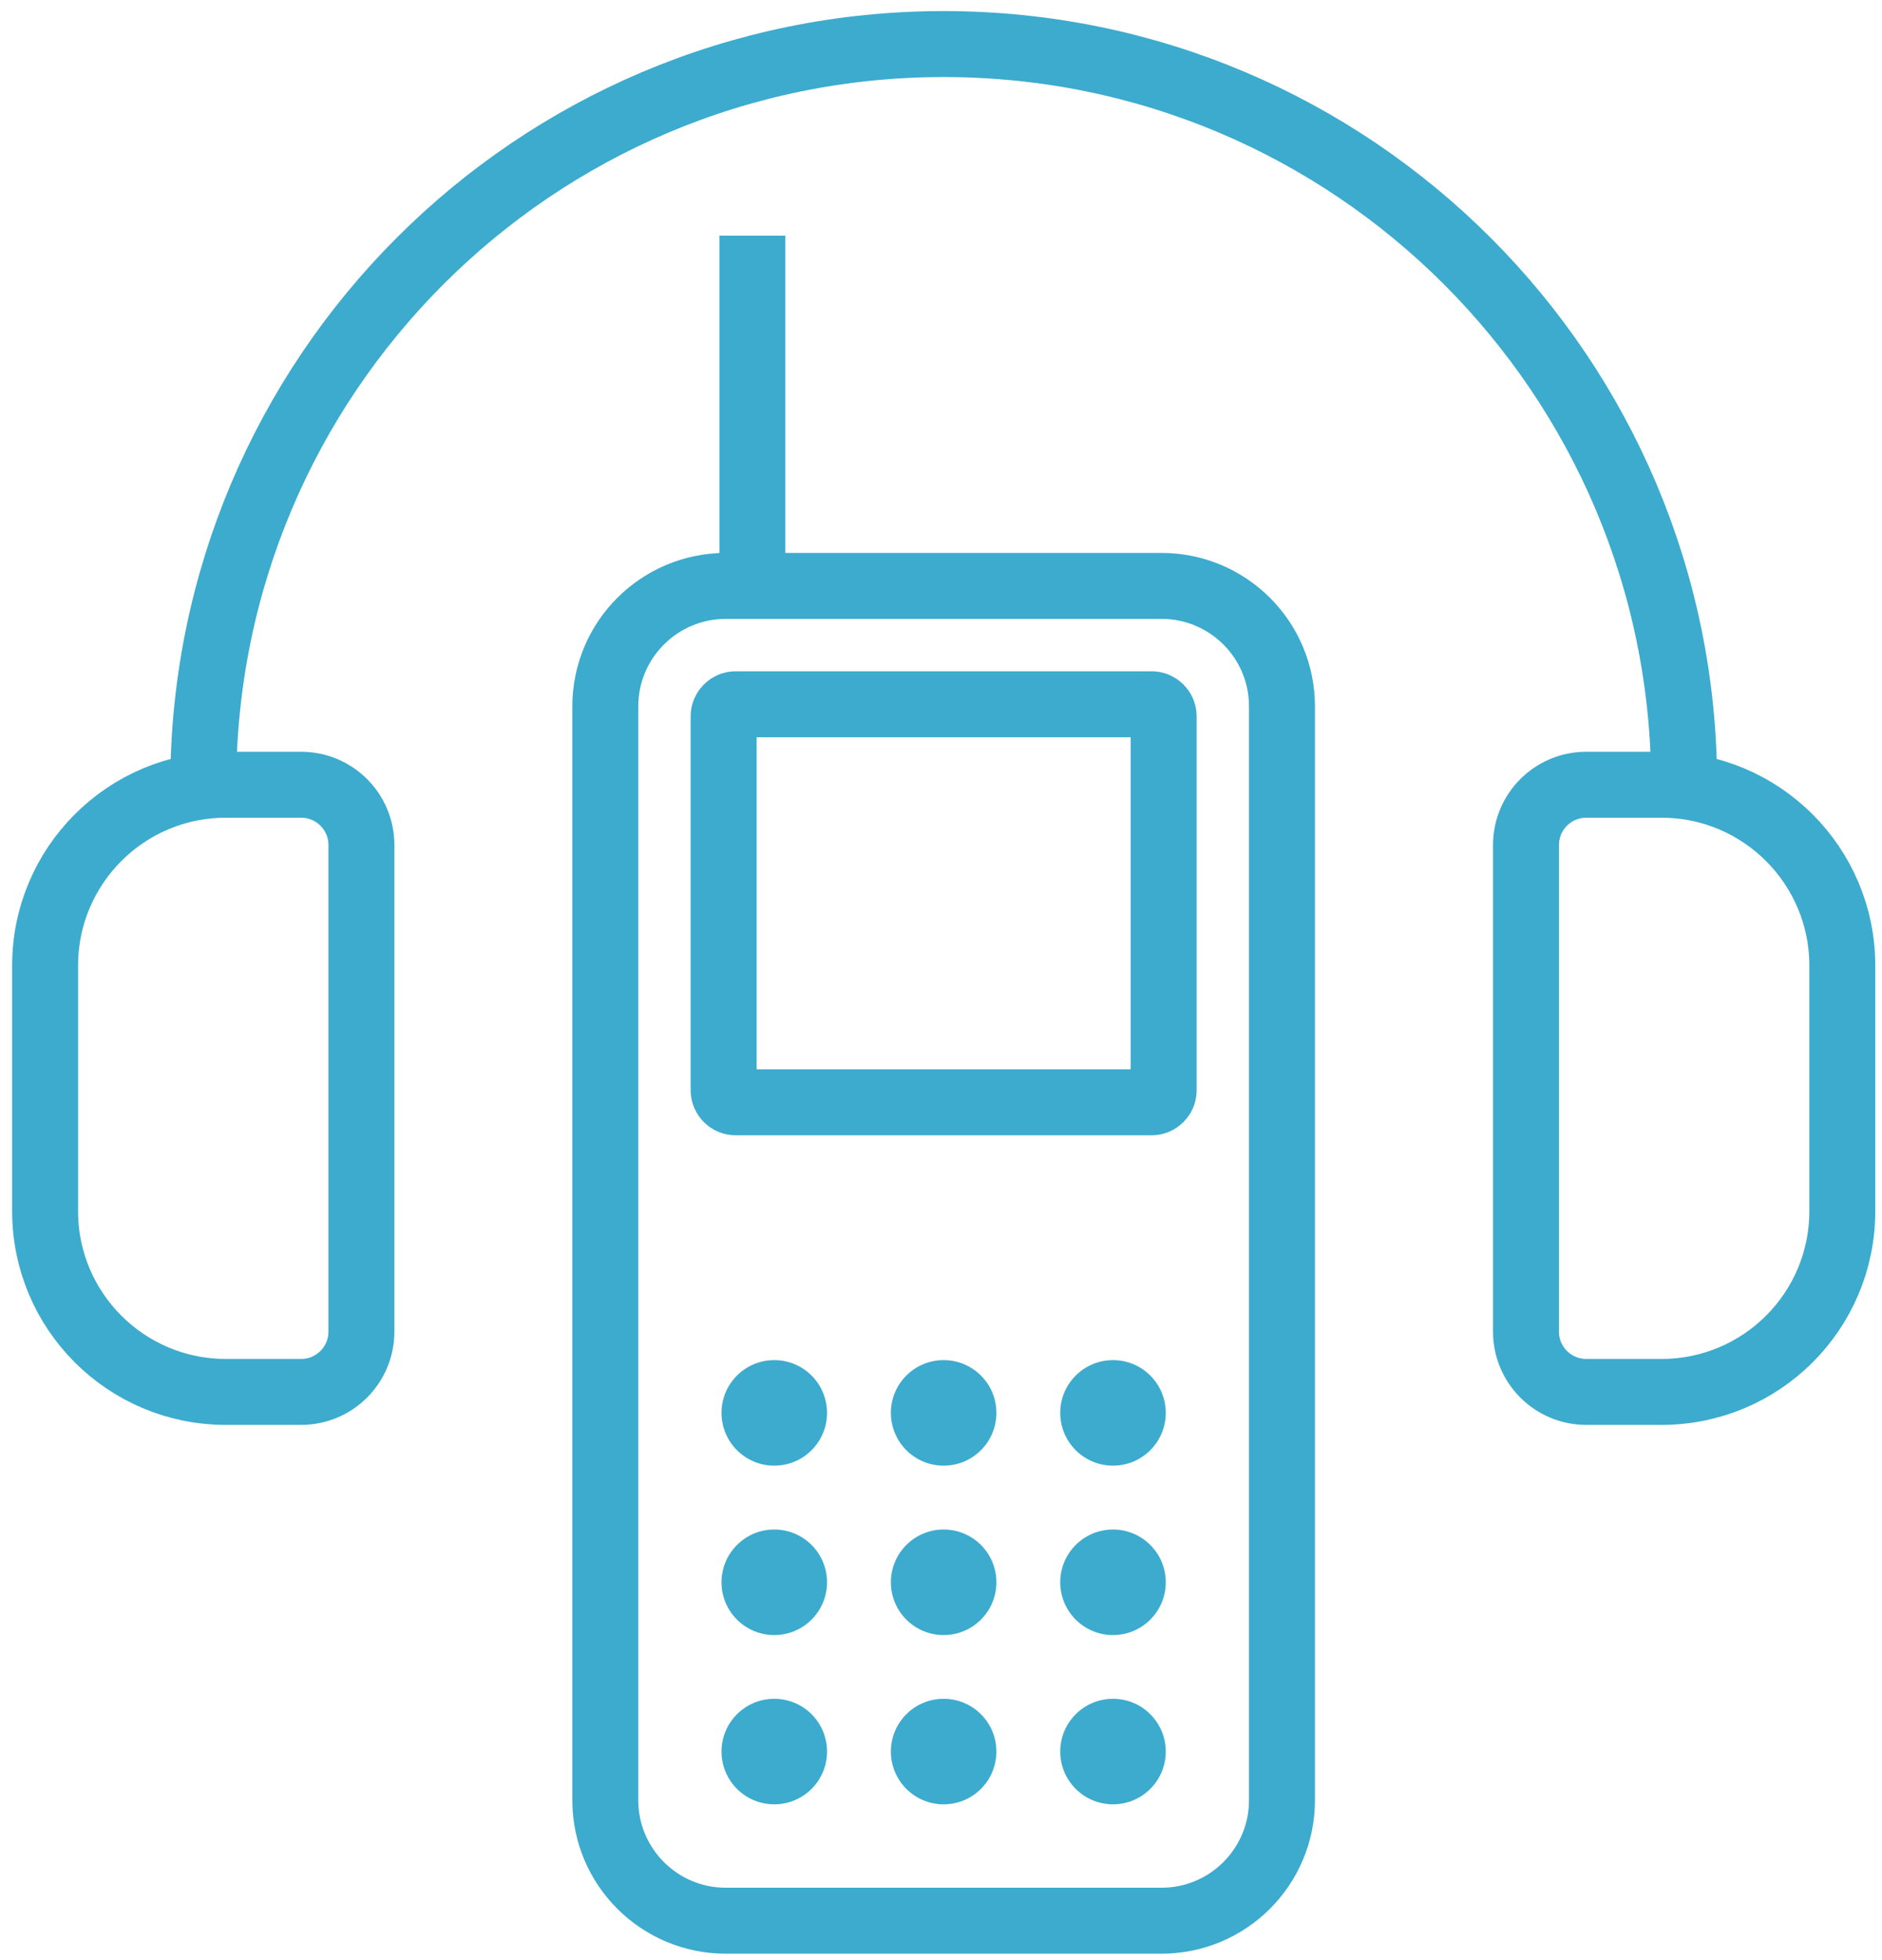
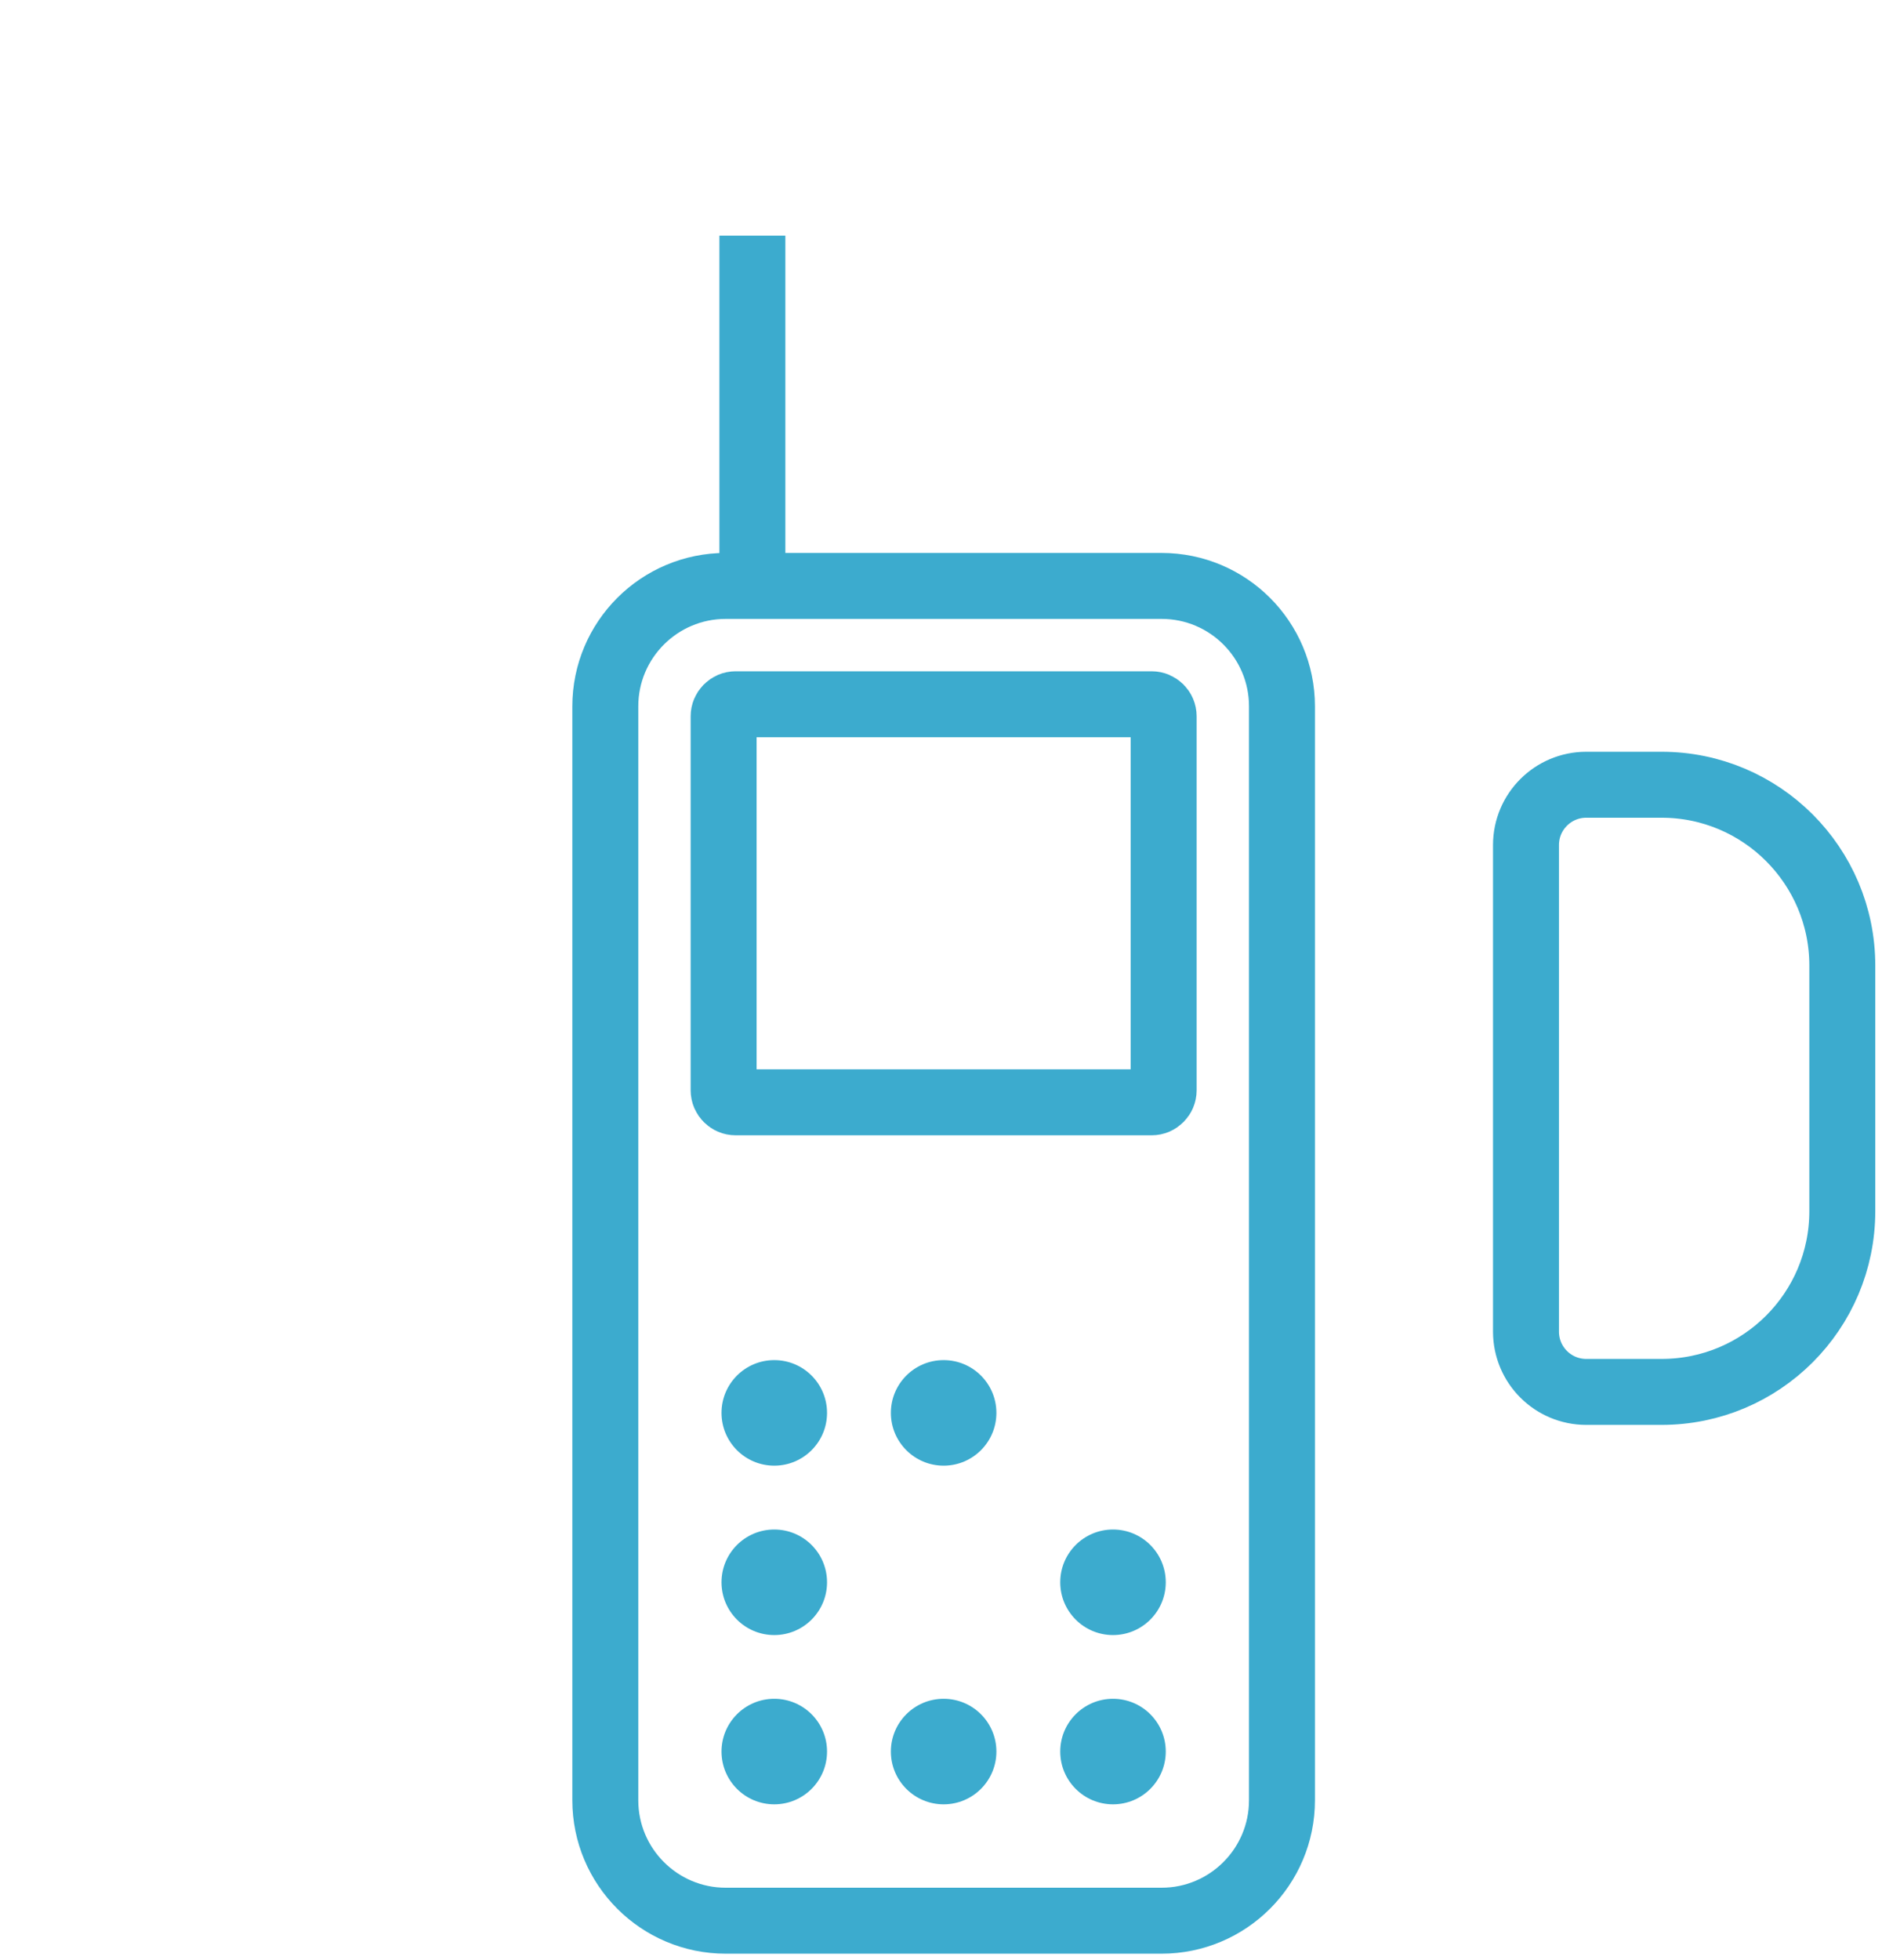
<svg xmlns="http://www.w3.org/2000/svg" class="svg" style="enable-background:new 0 0 142.68 148.56;" version="1.1" viewBox="0 0 142.68 148.56" x="0px" y="0px" xml:space="preserve">
  <style type="text/css">
	.st0{fill:none;stroke:#3CABCE;stroke-width:5;stroke-miterlimit:10;}
	.st1{fill:#FFFFFF;stroke:#3CABCE;stroke-width:5;stroke-miterlimit:10;}
	.st2{fill:#3CABCE;}
	.st3{fill:none;stroke:#3CABCE;stroke-width:5;stroke-linejoin:bevel;stroke-miterlimit:10;}
	.st4{fill:none;stroke:#FFFFFF;stroke-width:3;stroke-linecap:round;stroke-linejoin:round;stroke-miterlimit:10;}
	.st5{display:none;}
	.st6{display:inline;}
	.st7{fill:none;stroke:#FFFFFF;stroke-width:5;stroke-linecap:round;stroke-linejoin:round;stroke-miterlimit:10;}
</style>
  <g id="_x30_">
    <g id="LINE_38_">
      <line class="st0" x1="57.04" x2="57.04" y1="44.41" y2="17.86" />
    </g>
    <path class="st0" d="M88.06,44.41H55.02c-5.04,0-9.13,4.09-9.13,9.13v82.91c0,5.04,4.09,9.13,9.13,9.13h33.04   c5.04,0,9.13-4.09,9.13-9.13V53.54C97.19,48.5,93.11,44.41,88.06,44.41z M54.86,54.29c0-0.5,0.41-0.91,0.91-0.91h31.54   c0.5,0,0.91,0.41,0.91,0.91v28.35c0,0.5-0.41,0.91-0.91,0.91H55.77c-0.5,0-0.91-0.41-0.91-0.91V54.29z" />
    <g id="ARC_23_">
-       <path class="st0" d="M127.68,59.48c0-31-25.13-56.14-56.14-56.14S15.41,28.48,15.41,59.48" />
-     </g>
+       </g>
    <g id="LWPOLYLINE_22_">
-       <path class="st0" d="M17.12,59.48h5.71c2.52,0,4.57,2.04,4.57,4.57v36.88c0,2.52-2.04,4.57-4.57,4.57h-5.71    c-7.57,0-13.7-6.13-13.7-13.7V73.18C3.42,65.62,9.55,59.48,17.12,59.48z" />
-     </g>
+       </g>
    <g id="LWPOLYLINE_23_">
-       <path class="st0" d="M125.97,59.48h-5.71c-2.52,0-4.57,2.04-4.57,4.57v36.88c0,2.52,2.04,4.57,4.57,4.57h5.71    c7.57,0,13.7-6.13,13.7-13.7V73.18C139.67,65.62,133.53,59.48,125.97,59.48z" />
+       <path class="st0" d="M125.97,59.48h-5.71c-2.52,0-4.57,2.04-4.57,4.57v36.88c0,2.52,2.04,4.57,4.57,4.57h5.71    c7.57,0,13.7-6.13,13.7-13.7V73.18C139.67,65.62,133.53,59.48,125.97,59.48" />
    </g>
    <circle class="st2" cx="58.7" cy="107.09" r="4" />
    <circle class="st2" cx="71.54" cy="107.09" r="4" />
-     <circle class="st2" cx="84.38" cy="107.09" r="4" />
    <circle class="st2" cx="58.7" cy="119.93" r="4" />
-     <circle class="st2" cx="71.54" cy="119.93" r="4" />
    <circle class="st2" cx="84.38" cy="119.93" r="4" />
    <circle class="st2" cx="58.7" cy="132.76" r="4" />
    <circle class="st2" cx="71.54" cy="132.76" r="4" />
    <circle class="st2" cx="84.38" cy="132.76" r="4" />
  </g>
  <g class="st5" id="Layer_2">
    <g class="st6" id="CIRCLE_34_">
      <path class="st7" d="M-17.28,74.36c0-49.06,39.77-88.82,88.82-88.82s88.82,39.77,88.82,88.82s-39.77,88.82-88.82,88.82    S-17.28,123.42-17.28,74.36L-17.28,74.36z" />
    </g>
  </g>
  <g id="Isolation_Mode">
</g>
</svg>